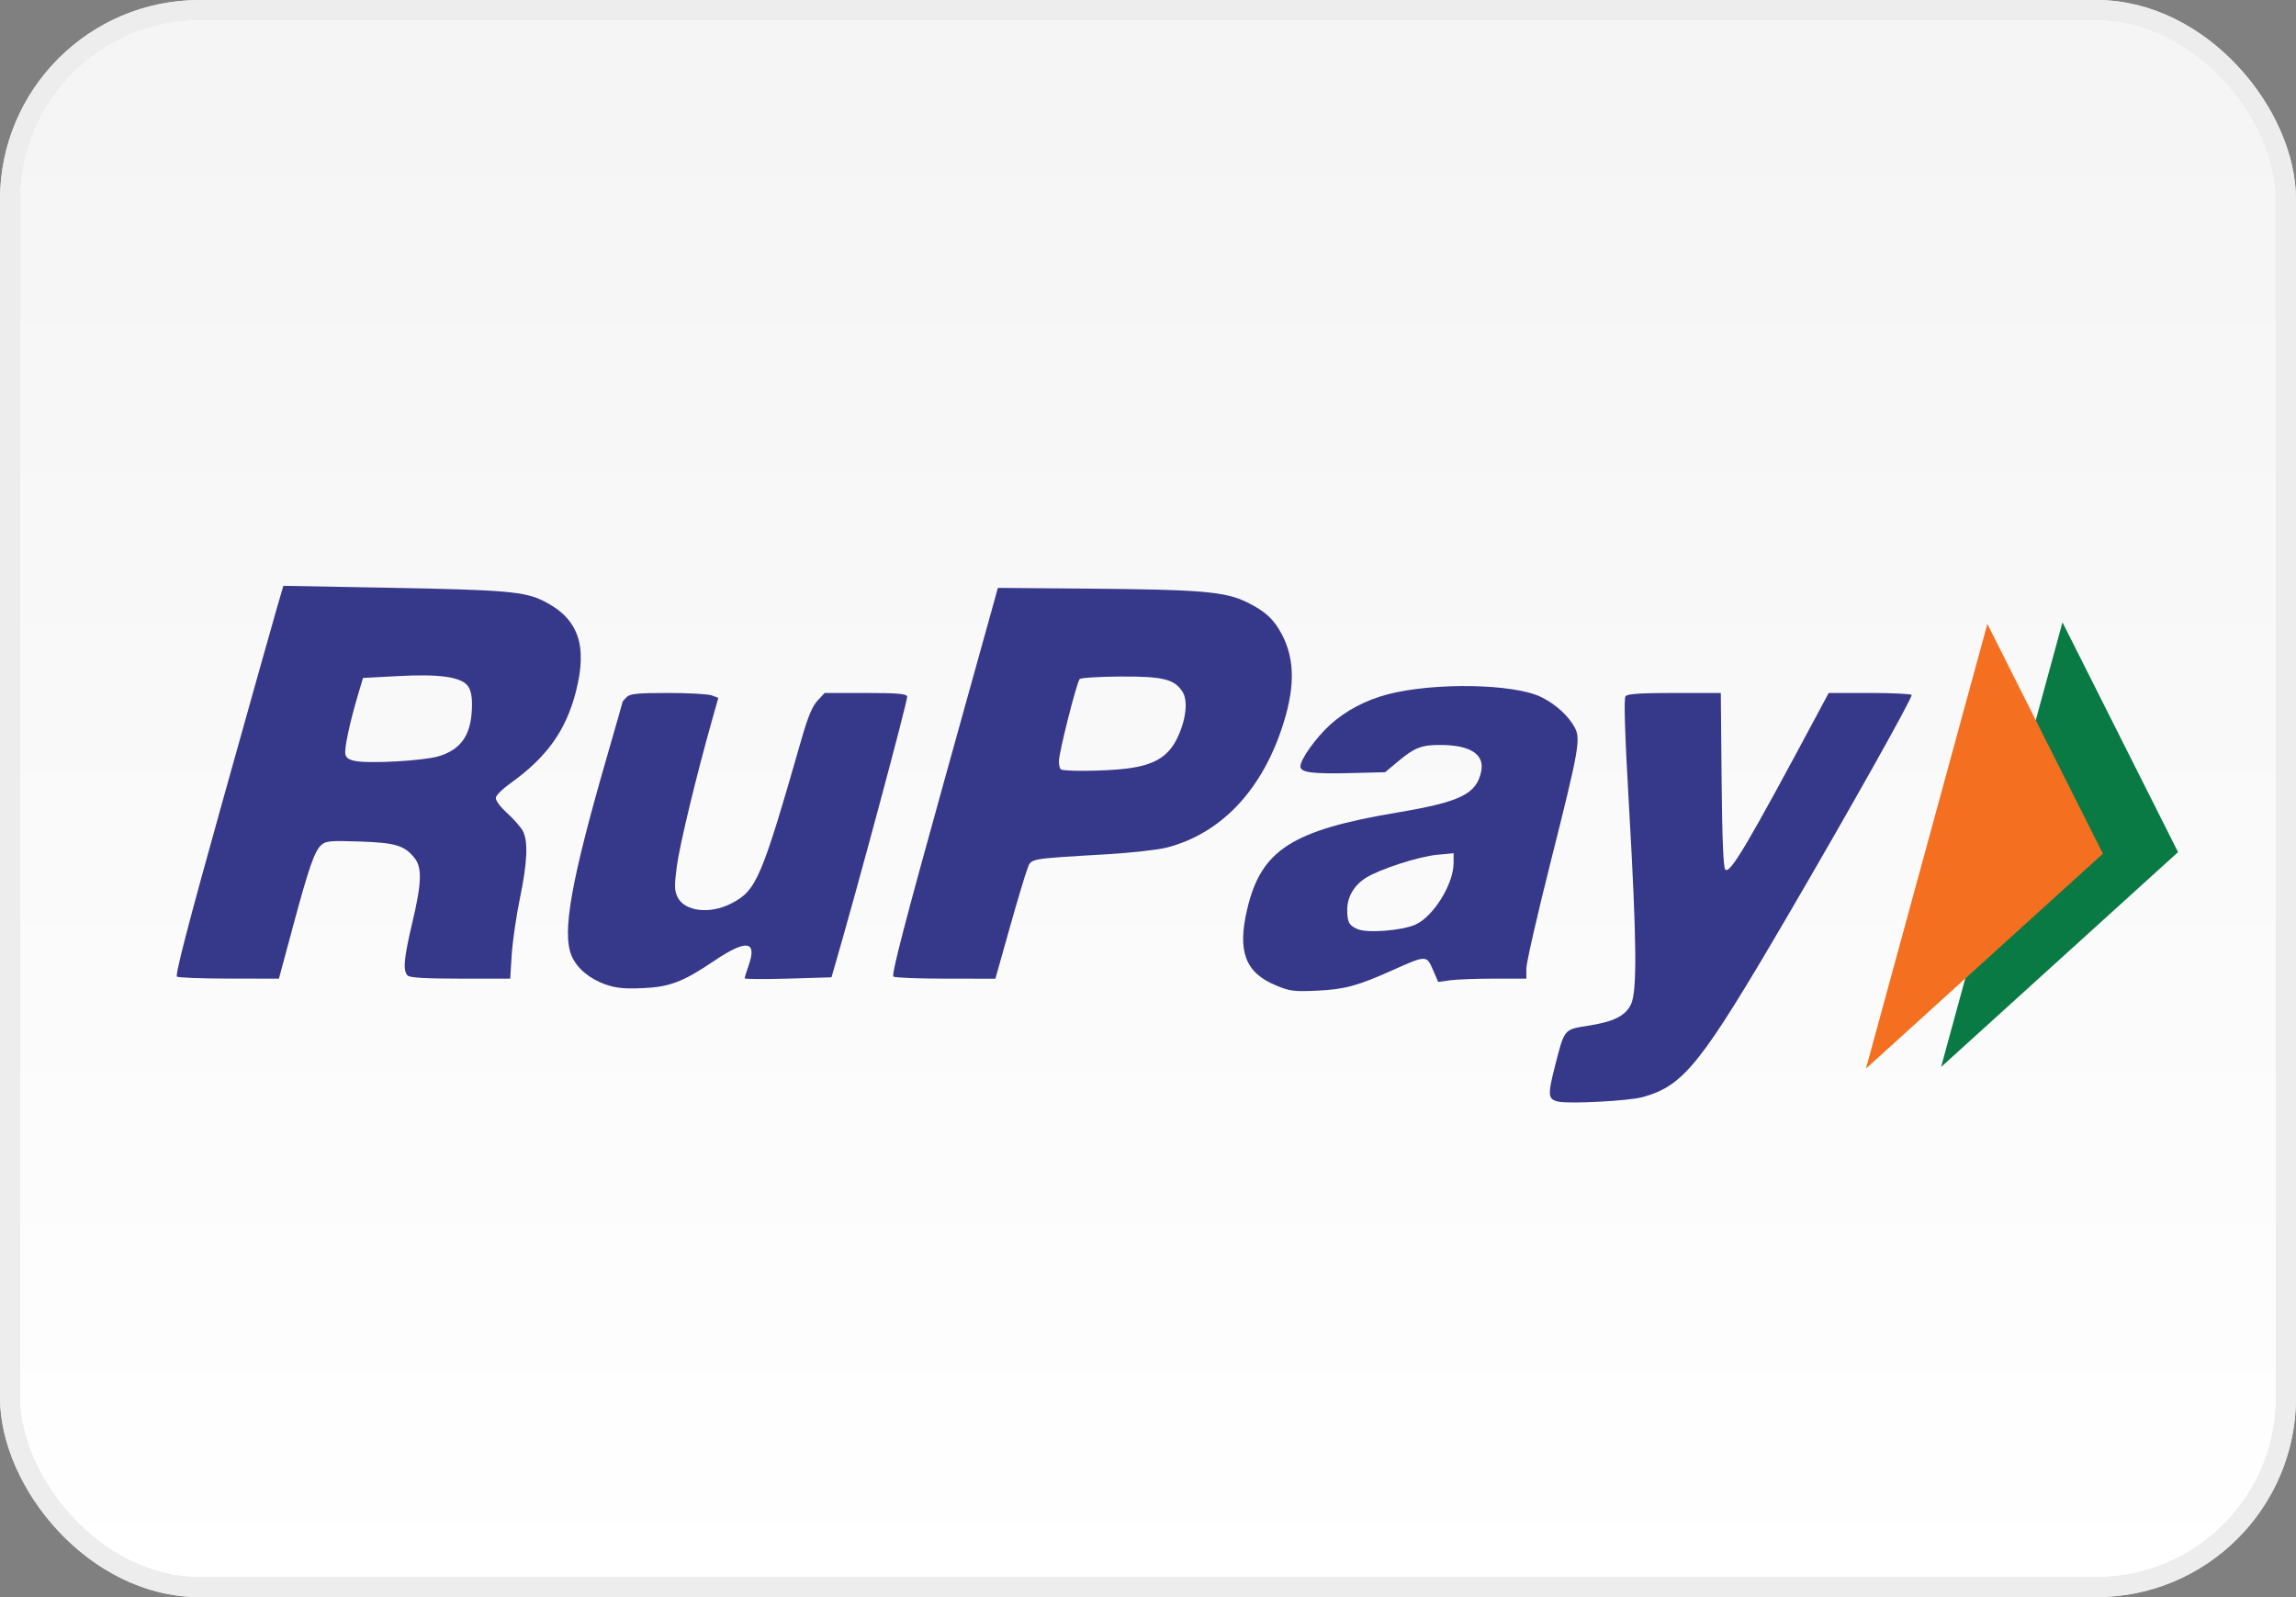
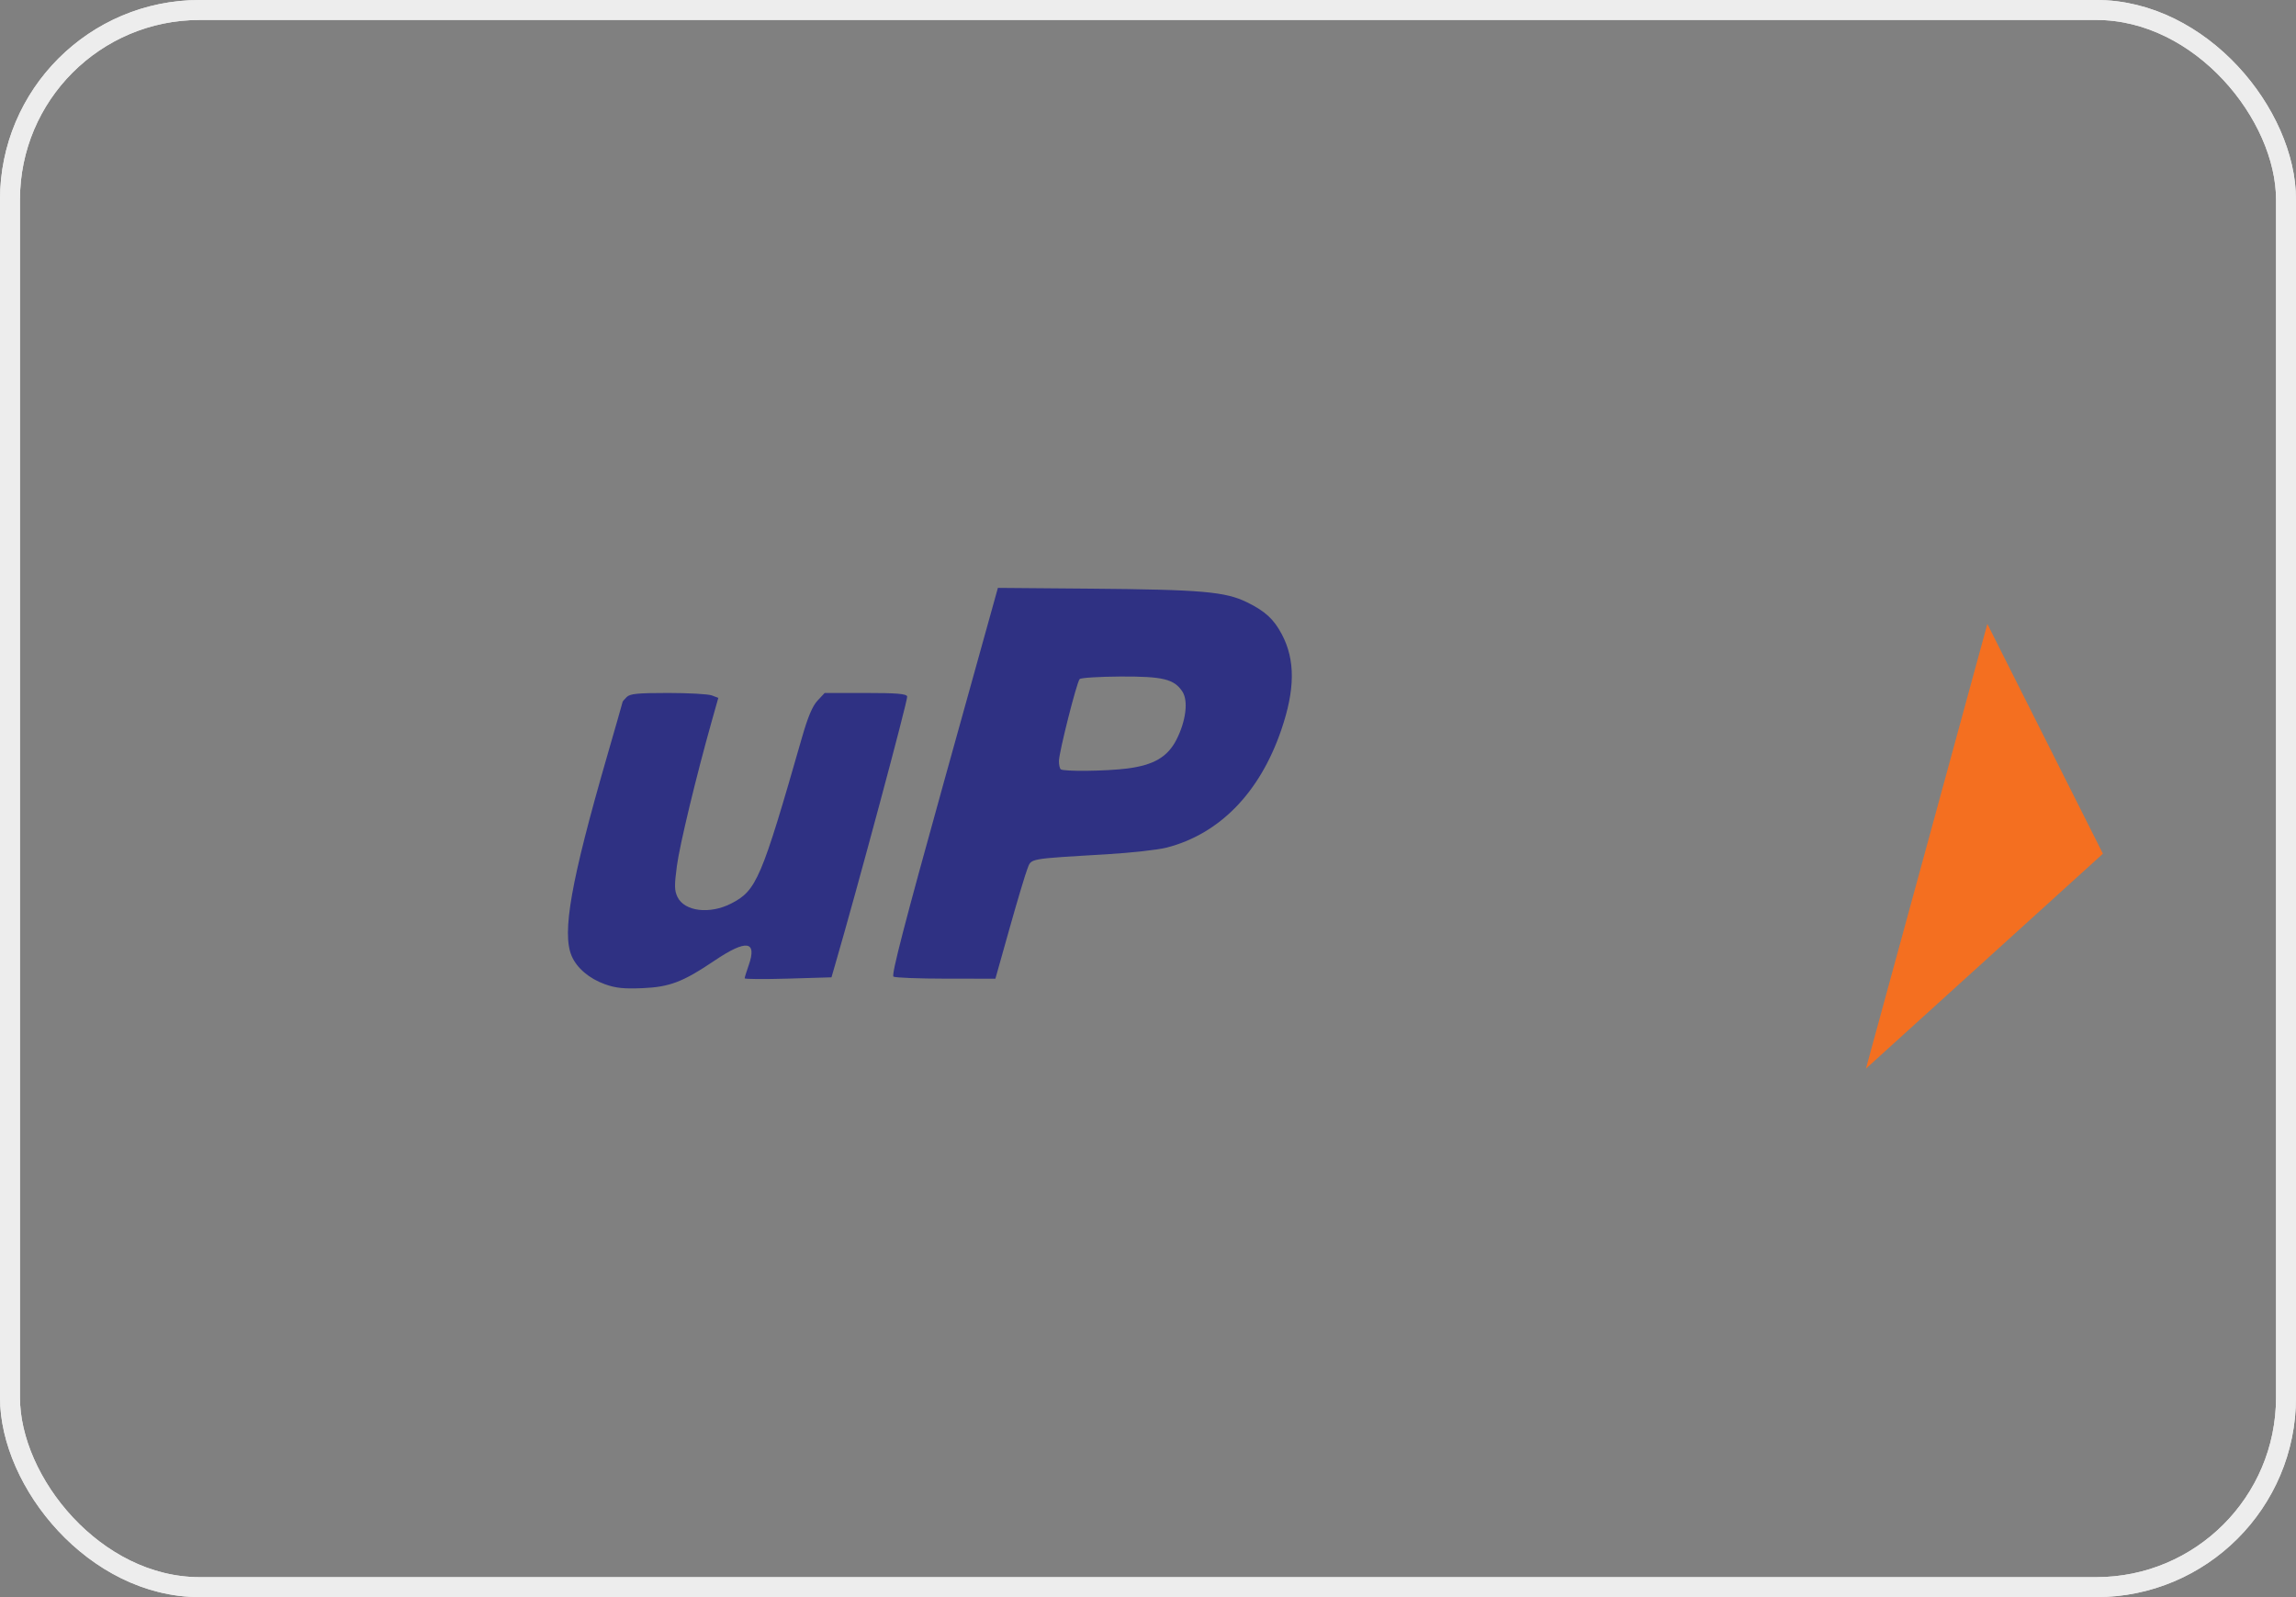
<svg xmlns="http://www.w3.org/2000/svg" width="115" height="80" viewBox="0 0 115 80" fill="none">
  <rect x="0" y="0" width="115" height="80" fill="#808080" stroke="none" />
-   <rect x="0.5" y="0.5" width="114" height="79" rx="9.5" fill="url(#paint0_linear)" />
  <rect x="0.5" y="0.5" width="114" height="79" rx="9.5" stroke="#E8E8E8" />
  <rect x="0.5" y="0.5" width="114" height="79" rx="9.5" stroke="#EDEDED" />
-   <path opacity="0.938" d="M8.863 48.92C8.763 48.854 9.453 46.194 11.1 40.305C12.41 35.619 13.642 31.236 13.837 30.565L14.193 29.344L19.34 29.438C25.357 29.548 26.283 29.627 27.251 30.117C28.967 30.985 29.439 32.321 28.848 34.633C28.345 36.602 27.382 37.942 25.522 39.266C25.169 39.517 24.861 39.824 24.837 39.948C24.811 40.085 25.03 40.389 25.401 40.727C25.736 41.031 26.091 41.438 26.191 41.631C26.46 42.152 26.414 43.195 26.04 45.002C25.857 45.889 25.673 47.155 25.631 47.817L25.555 49.02H23.063C21.299 49.02 20.526 48.974 20.416 48.864C20.173 48.621 20.228 48.001 20.65 46.223C21.12 44.245 21.148 43.469 20.769 42.986C20.267 42.349 19.812 42.211 18.011 42.151C16.558 42.102 16.316 42.124 16.095 42.323C15.752 42.633 15.474 43.434 14.662 46.451L13.97 49.02L11.489 49.018C10.125 49.017 8.943 48.973 8.863 48.92V48.92ZM21.958 37.885C23.141 37.533 23.639 36.762 23.641 35.279C23.642 34.833 23.566 34.519 23.414 34.336C23.055 33.902 21.974 33.755 19.945 33.864L18.182 33.958L17.925 34.823C17.529 36.158 17.25 37.449 17.294 37.753C17.322 37.952 17.46 38.054 17.788 38.118C18.509 38.26 21.204 38.108 21.958 37.885Z" fill="#2A2C83" />
  <path opacity="0.938" d="M30.301 49.301C29.513 49.019 28.894 48.493 28.633 47.885C28.139 46.729 28.593 44.159 30.399 37.907C30.832 36.41 31.186 35.17 31.186 35.152C31.186 35.134 31.278 35.028 31.39 34.915C31.557 34.748 31.938 34.711 33.463 34.711C34.49 34.711 35.477 34.766 35.654 34.834L35.978 34.957L35.655 36.102C34.864 38.91 34.044 42.317 33.902 43.382C33.773 44.35 33.778 44.607 33.932 44.927C34.281 45.656 35.549 45.81 36.628 45.255C37.894 44.604 38.132 44.046 40.167 36.948C40.465 35.908 40.693 35.367 40.947 35.095L41.306 34.711H43.339C44.911 34.711 45.387 34.75 45.438 34.884C45.489 35.017 42.905 44.636 41.816 48.368L41.646 48.954L39.472 49.019C38.277 49.054 37.299 49.047 37.299 49.003C37.299 48.958 37.388 48.67 37.496 48.363C37.936 47.117 37.388 47.039 35.787 48.119C34.205 49.187 33.542 49.44 32.173 49.497C31.247 49.536 30.841 49.494 30.301 49.301V49.301Z" fill="#2A2C83" />
  <path opacity="0.938" d="M44.751 48.919C44.636 48.846 45.305 46.264 47.288 39.133L49.982 29.447L54.534 29.485C60.212 29.533 61.373 29.634 62.471 30.174C63.374 30.619 63.804 31.016 64.206 31.778C64.881 33.058 64.87 34.542 64.169 36.58C63.093 39.711 61.084 41.77 58.436 42.456C58.006 42.567 56.66 42.717 55.444 42.79C51.426 43.03 51.668 42.985 51.453 43.536C51.35 43.8 50.948 45.142 50.561 46.519L49.856 49.023L47.382 49.021C46.021 49.02 44.838 48.974 44.751 48.919V48.919ZM56.465 38.494C57.789 38.323 58.484 37.915 58.926 37.049C59.401 36.118 59.526 35.105 59.224 34.643C58.811 34.014 58.247 33.877 56.12 33.887C55.06 33.893 54.142 33.95 54.078 34.014C53.932 34.16 53.038 37.696 53.038 38.126C53.038 38.301 53.077 38.483 53.124 38.531C53.248 38.654 55.408 38.63 56.465 38.494Z" fill="#2A2C83" />
-   <path opacity="0.938" d="M63.899 49.355C62.367 48.714 61.97 47.654 62.469 45.536C63.167 42.577 64.704 41.587 69.981 40.7C73.167 40.164 73.962 39.772 74.191 38.627C74.361 37.779 73.634 37.316 72.134 37.314C71.198 37.313 70.846 37.45 70.034 38.131L69.379 38.679L67.692 38.723C65.737 38.773 65.134 38.695 65.134 38.392C65.134 38.039 65.901 36.962 66.618 36.307C67.388 35.604 68.407 35.065 69.51 34.778C71.828 34.174 75.816 34.244 77.187 34.913C77.921 35.271 78.573 35.865 78.883 36.459C79.177 37.02 79.072 37.604 77.687 43.096C77.007 45.792 76.451 48.227 76.451 48.509V49.02H74.843C73.959 49.02 72.965 49.057 72.634 49.102L72.034 49.185L71.769 48.568C71.459 47.844 71.423 47.844 69.787 48.58C68.011 49.379 67.36 49.557 65.98 49.622C64.806 49.676 64.603 49.651 63.899 49.355V49.355ZM70.89 46.316C71.787 45.92 72.8 44.296 72.806 43.245L72.808 42.739L71.982 42.816C71.068 42.901 69.134 43.525 68.425 43.963C67.827 44.333 67.476 44.929 67.478 45.573C67.48 46.191 67.571 46.36 68 46.542C68.489 46.751 70.212 46.616 70.89 46.316Z" fill="#2A2C83" />
-   <path opacity="0.938" d="M78.053 55.18C77.532 55.063 77.512 54.868 77.875 53.441C78.36 51.529 78.328 51.568 79.526 51.382C80.82 51.181 81.397 50.897 81.686 50.319C82.005 49.68 81.982 47.169 81.595 40.434C81.38 36.686 81.327 34.986 81.42 34.873C81.519 34.755 82.177 34.711 83.873 34.711H86.19L86.23 39.062C86.258 42.03 86.317 43.459 86.415 43.557C86.652 43.794 87.522 42.322 91.089 35.654L91.594 34.711H93.64C94.765 34.711 95.713 34.756 95.747 34.81C95.812 34.916 92.712 40.443 89.601 45.767C85.179 53.334 84.347 54.377 82.273 54.955C81.596 55.144 78.6 55.304 78.053 55.18Z" fill="#2A2C83" />
-   <path d="M97.223 53.447L103.304 31.172L109.092 42.683L97.223 53.447Z" fill="#097A44" />
  <path d="M93.46 53.527L99.541 31.252L105.329 42.763L93.46 53.527Z" fill="#F46F20" />
  <defs>
    <linearGradient id="paint0_linear" x1="57" y1="5" x2="57" y2="80" gradientUnits="userSpaceOnUse">
      <stop stop-color="#F5F5F5" />
      <stop offset="1" stop-color="white" />
    </linearGradient>
  </defs>
</svg>